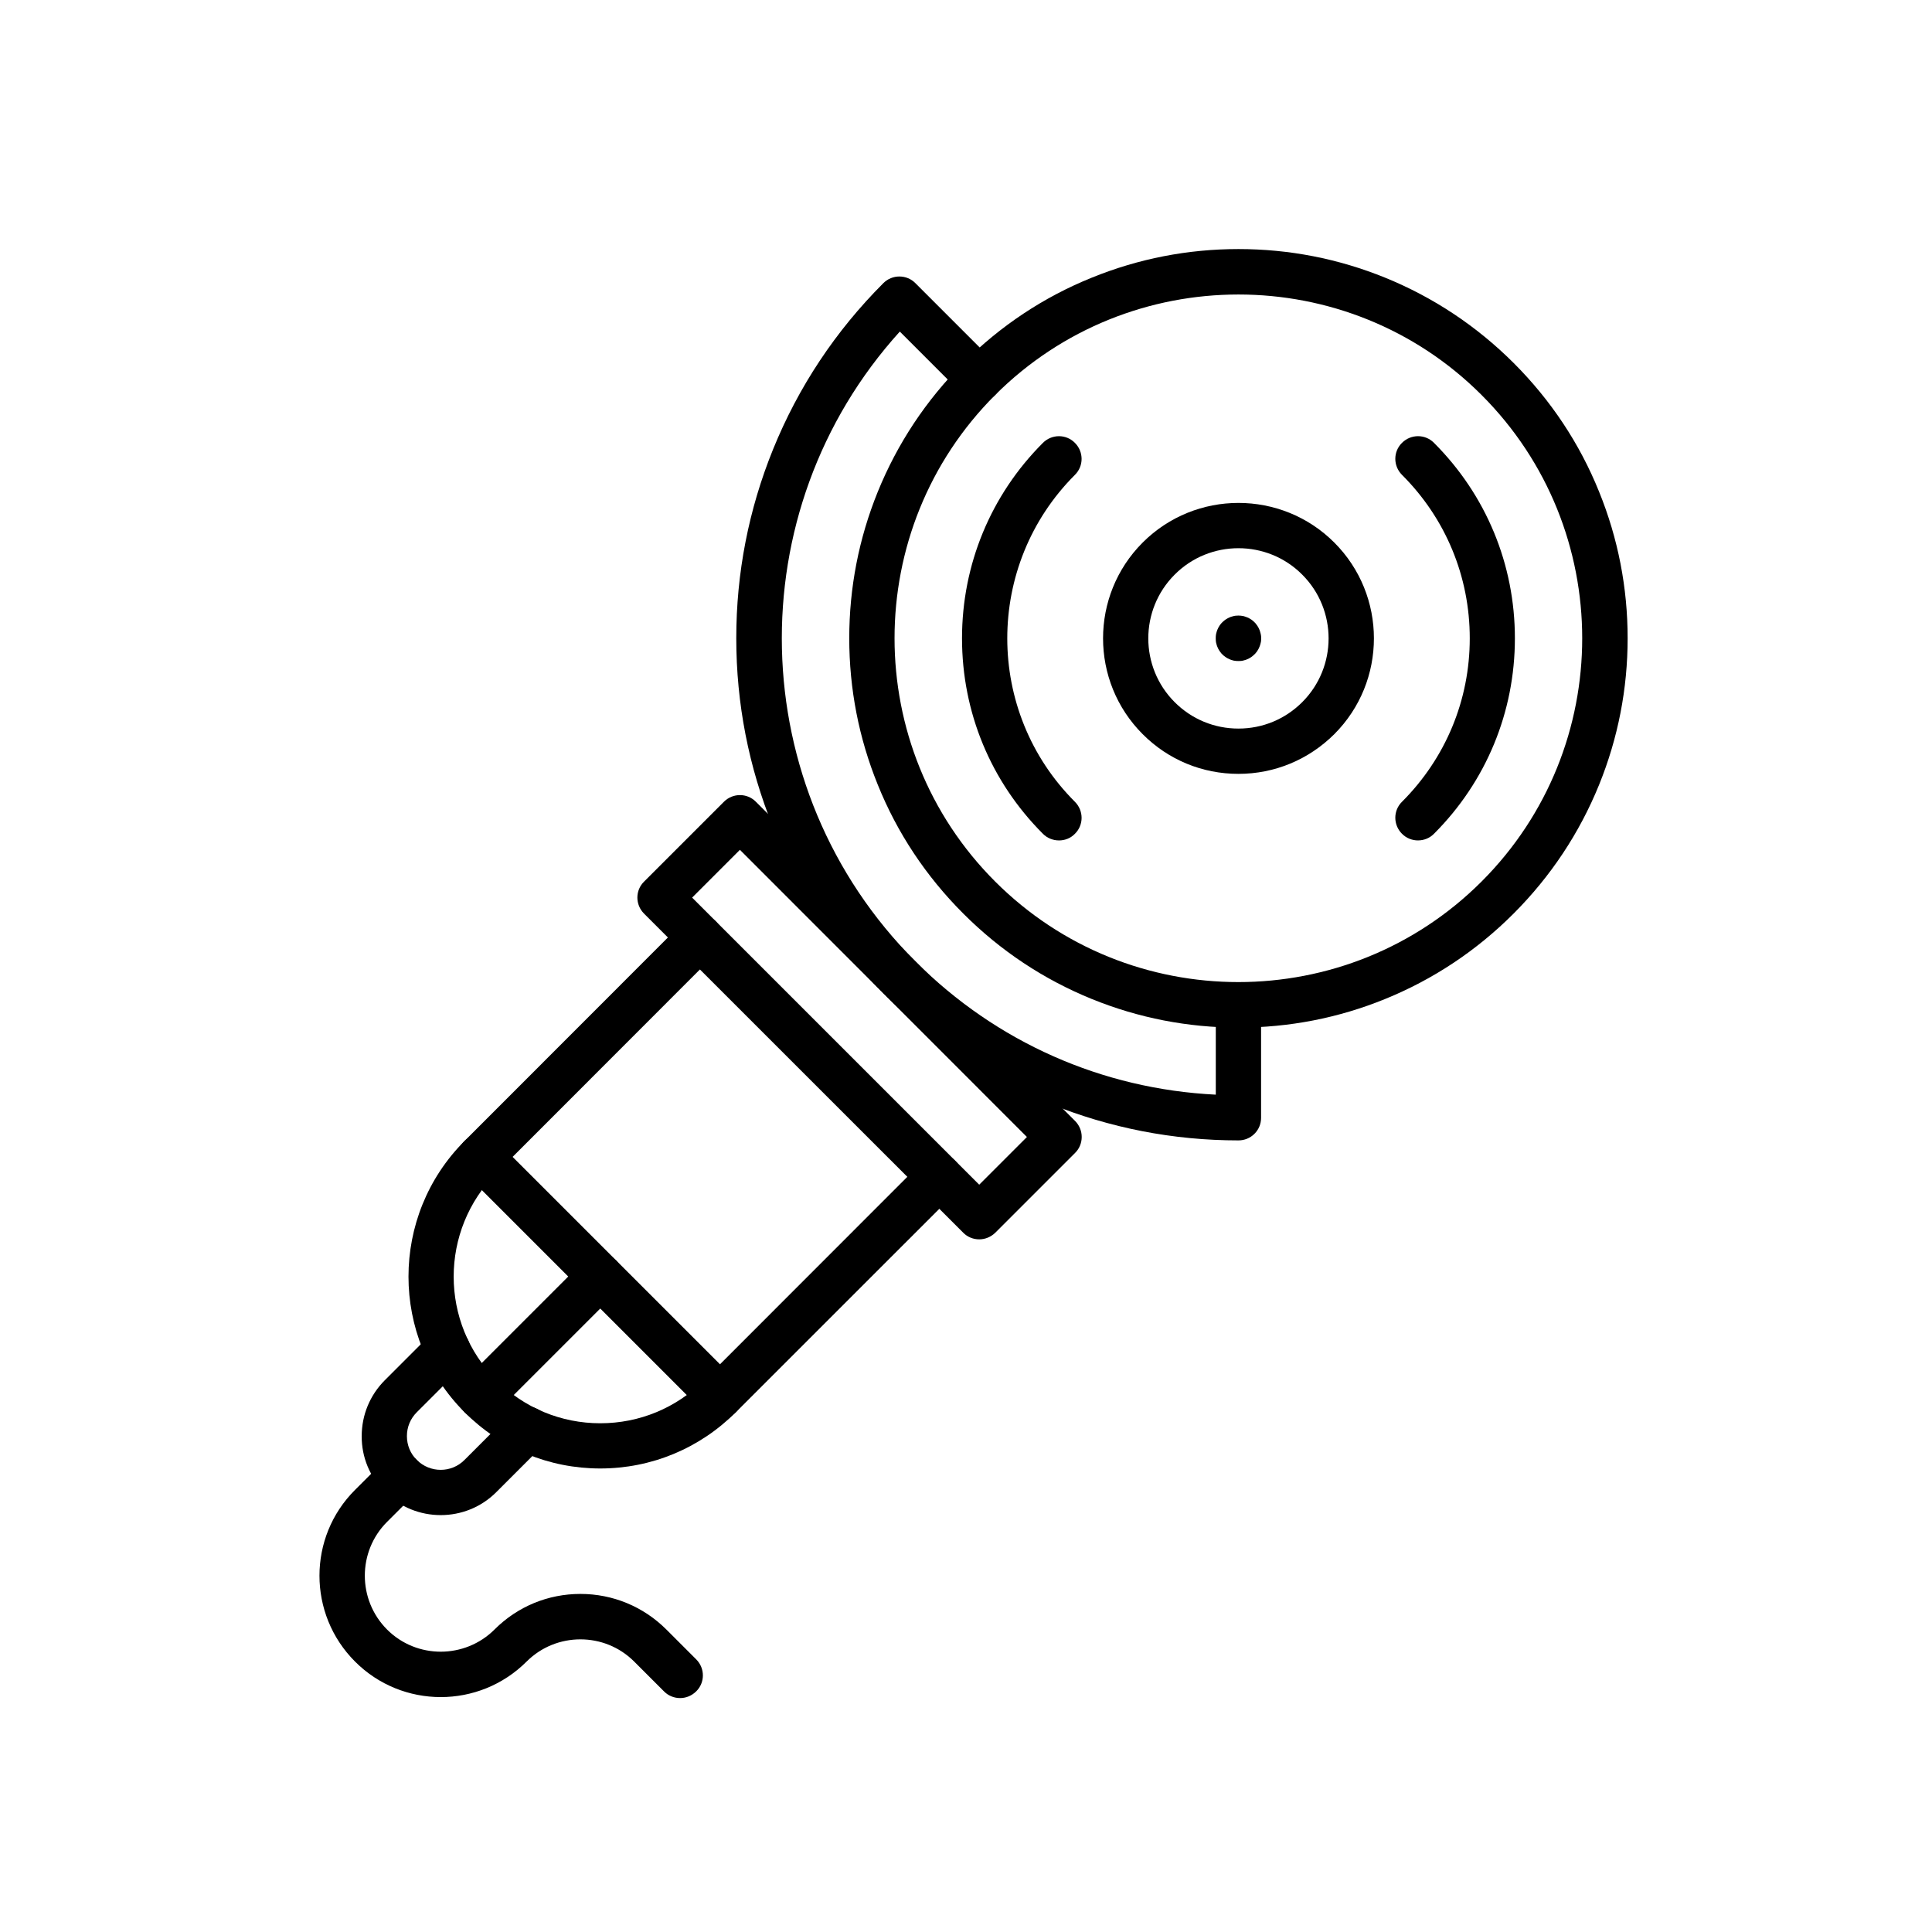
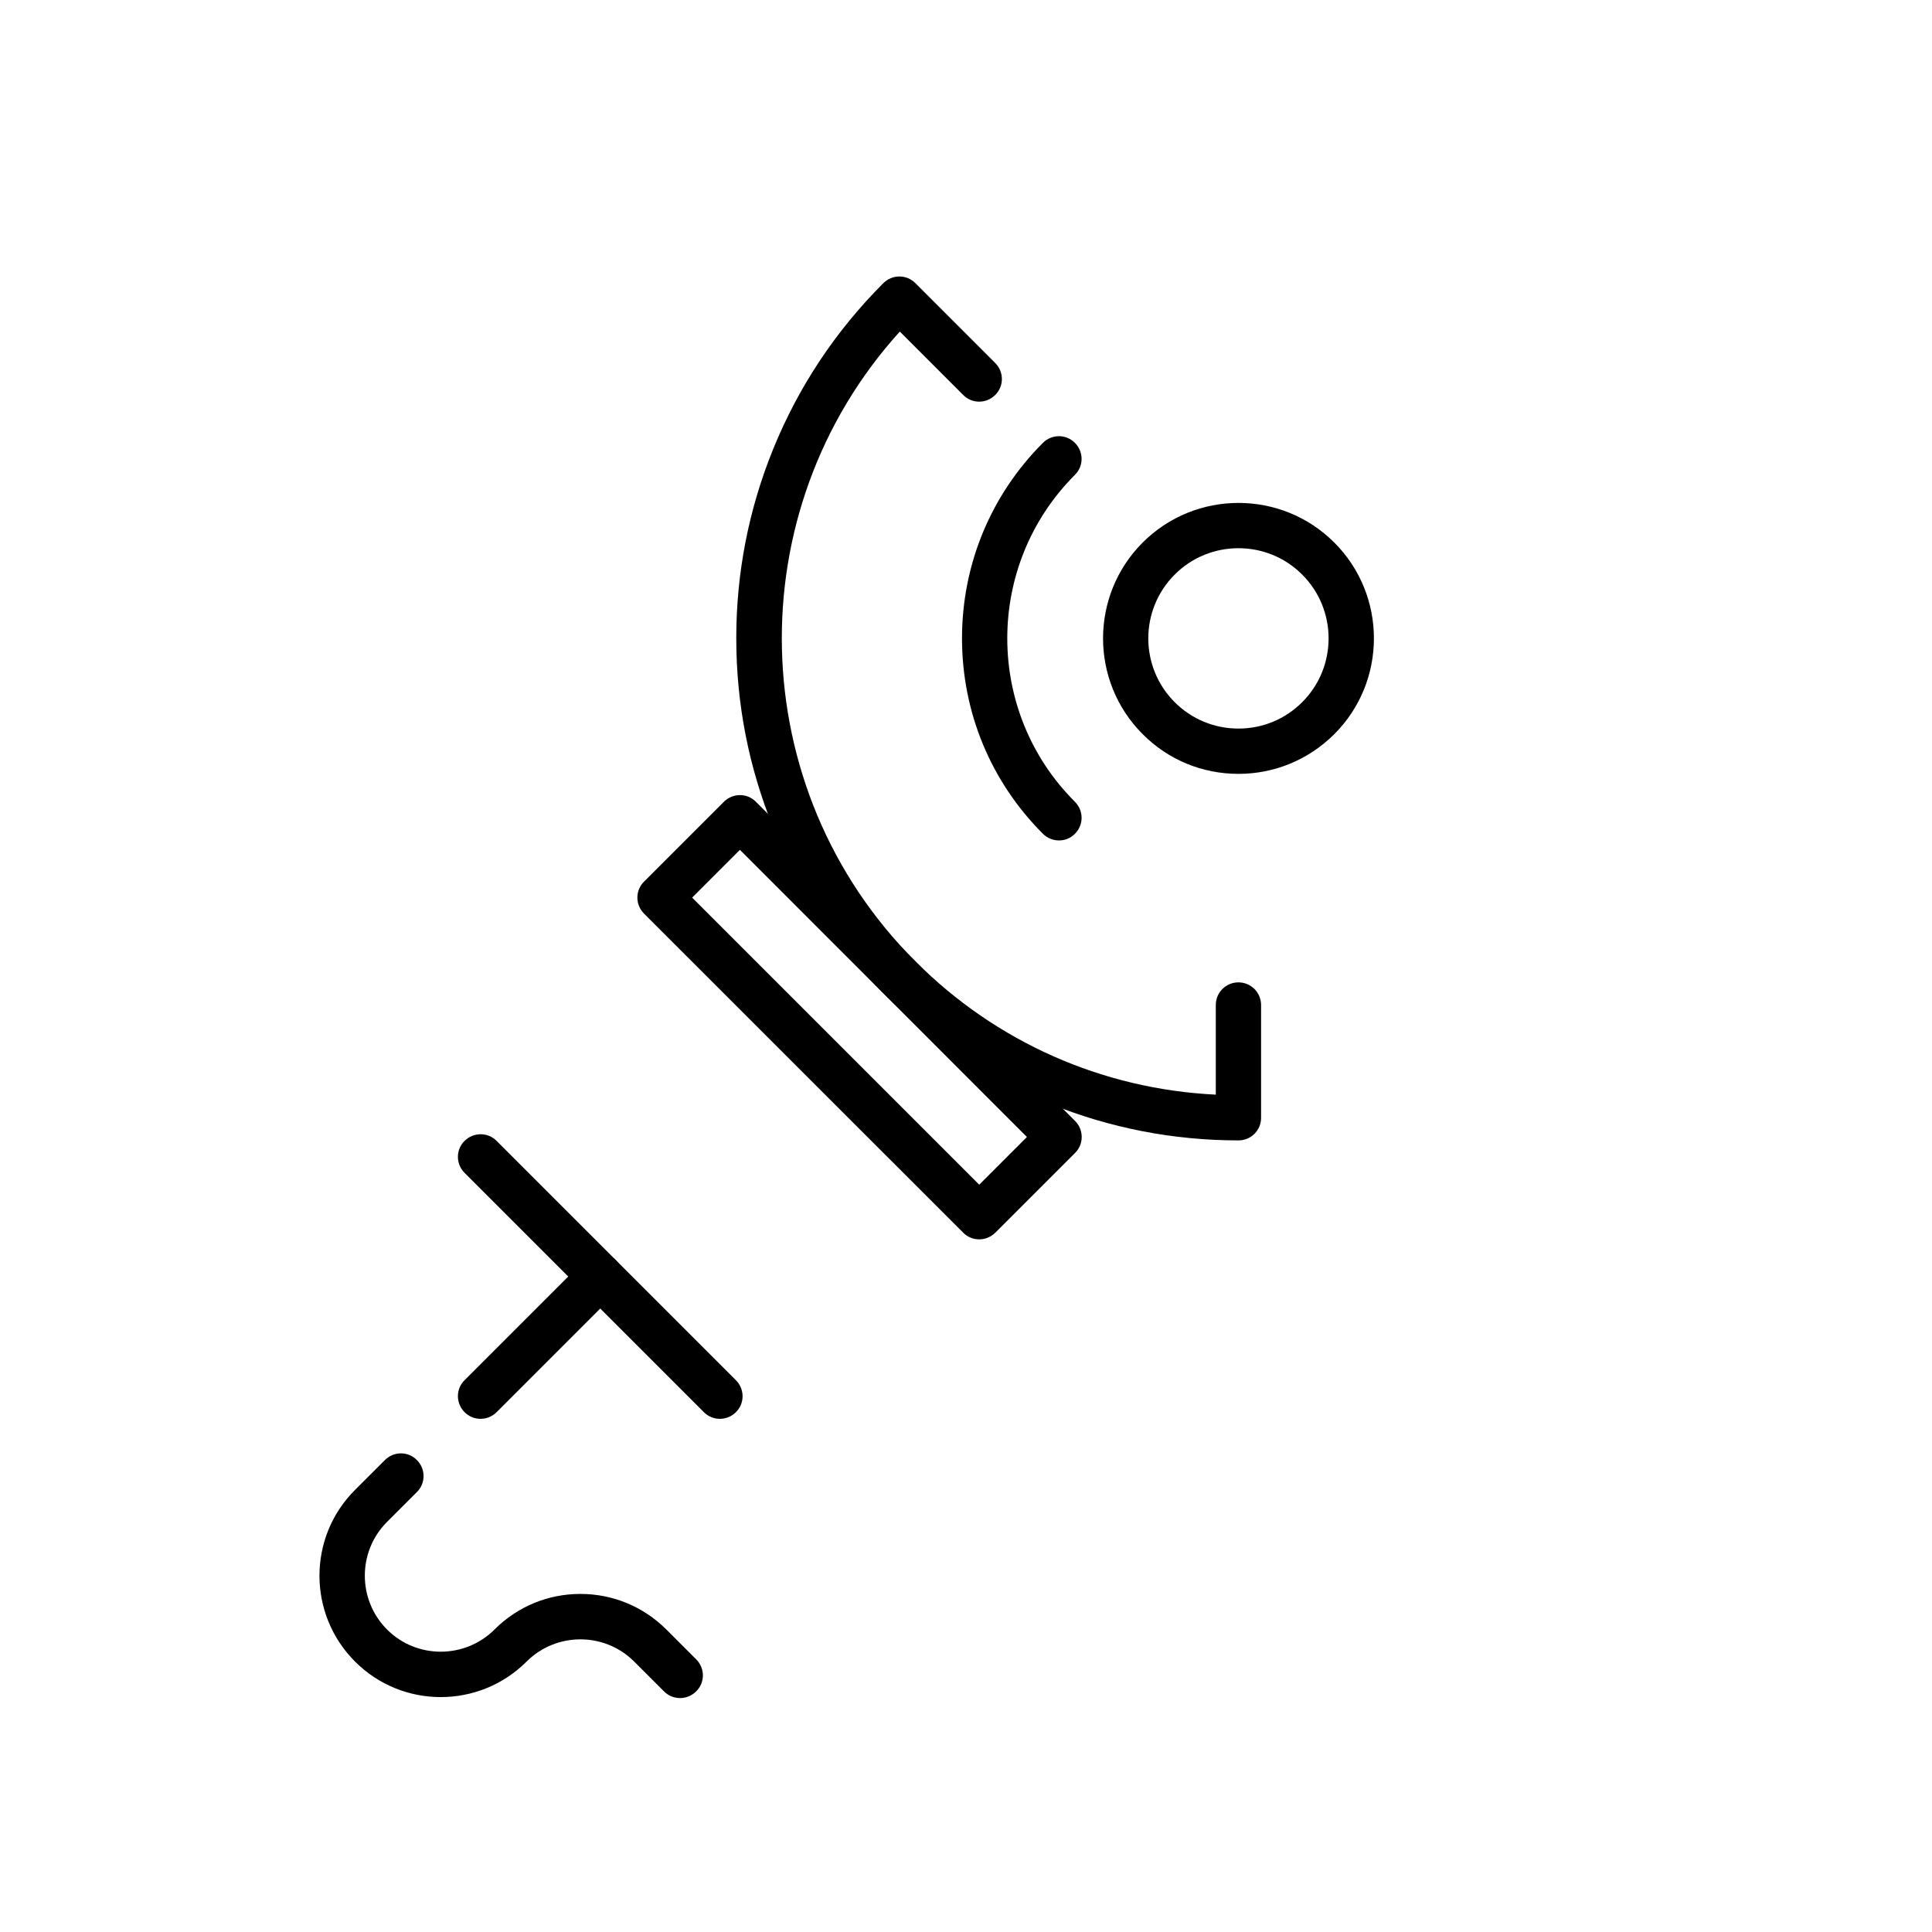
<svg xmlns="http://www.w3.org/2000/svg" width="1200pt" height="1200pt" version="1.1" viewBox="0 0 1200 1200">
-   <path d="m769.22 638.26c-31.406 0-61.969-5.953-90.984-17.719-30-12.188-56.906-30.047-79.969-53.156-23.062-23.062-40.969-49.969-53.062-79.969-11.766-28.969-17.719-59.578-17.719-90.984s5.953-61.969 17.719-90.984c12.188-30 30.047-56.906 53.062-79.969 23.062-23.062 49.969-40.969 79.969-53.062 28.969-11.766 59.578-17.719 90.984-17.719s61.969 5.953 90.984 17.719c30 12.188 56.906 30.047 79.969 53.062 23.062 23.062 40.969 49.969 53.062 79.969 11.766 28.969 17.719 59.578 17.719 90.984s-5.953 61.969-17.719 90.984c-12.188 30-30.047 56.906-53.062 79.969s-49.969 40.969-79.969 53.156c-29.016 11.812-59.578 17.719-90.984 17.719zm0-455.34c-54.75 0-109.45 20.812-151.13 62.438-83.297 83.297-83.297 218.86 0 302.16 83.297 83.297 218.86 83.297 302.16 0 83.344-83.344 83.297-218.86 0-302.16-41.578-41.625-96.281-62.438-151.03-62.438z" />
  <path d="m769.22 480.66c-22.5 0-43.594-8.719-59.484-24.656-32.812-32.812-32.812-86.203 0-119.02s86.203-32.812 119.02 0 32.812 86.203 0 119.02c-15.938 15.844-37.031 24.656-59.531 24.656zm0-140.16c-14.344 0-28.688 5.438-39.609 16.406-21.844 21.844-21.844 57.375 0 79.219 10.594 10.594 24.656 16.406 39.609 16.406s29.016-5.812 39.609-16.406c21.844-21.844 21.844-57.375 0-79.219-10.922-10.969-25.266-16.406-39.609-16.406z" />
  <path d="m769.22 708.32c-40.5 0-79.969-7.688-117.38-22.875-38.672-15.703-73.406-38.719-103.17-68.484s-52.781-64.453-68.484-103.17c-15.188-37.406-22.875-76.875-22.875-117.38s7.688-79.969 22.875-117.38c15.703-38.672 38.719-73.406 68.484-103.17 2.625-2.625 6.188-4.125 9.938-4.125s7.312 1.453 9.938 4.125l49.594 49.594c5.531 5.531 5.531 14.438 0 19.875-5.531 5.531-14.438 5.531-19.875 0l-39.375-39.375c-100.88 111.33-97.594 283.87 9.703 391.18 50.25 50.25 116.06 79.312 186.56 82.781v-55.688c0-7.781 6.281-14.062 14.062-14.062s14.062 6.281 14.062 14.062v70.078c0 3.75-1.453 7.312-4.125 9.938-2.625 2.625-6.188 4.078-9.938 4.078z" />
  <path d="m657.71 522c-3.562 0-7.219-1.359-9.938-4.125-32.438-32.438-50.25-75.562-50.25-121.4 0-45.797 17.859-89.016 50.25-121.4 5.531-5.531 14.438-5.531 19.875 0 5.531 5.531 5.531 14.438 0 19.875-56.016 56.016-56.016 147.1 0 203.06 5.531 5.531 5.531 14.438 0 19.875-2.719 2.812-6.281 4.125-9.938 4.125z" />
-   <path d="m880.74 522c-3.562 0-7.219-1.359-9.938-4.125-5.531-5.531-5.531-14.438 0-19.875 27.141-27.141 42.094-63.188 42.094-101.53 0-38.391-14.953-74.438-42.094-101.53-5.531-5.531-5.531-14.438 0-19.875 5.531-5.531 14.438-5.531 19.875 0 32.438 32.438 50.25 75.562 50.25 121.4 0 45.844-17.859 89.016-50.25 121.4-2.766 2.812-6.375 4.125-9.938 4.125z" />
-   <path d="m372.84 912.1c-31.828 0-61.781-12.422-84.281-34.922-46.453-46.453-46.453-122.06 0-168.52l136.22-136.31c5.531-5.531 14.438-5.531 19.875 0 5.531 5.531 5.531 14.438 0 19.875l-136.22 136.31c-35.531 35.531-35.531 93.281 0 128.81 17.156 17.156 40.078 26.672 64.406 26.672s47.156-9.469 64.406-26.672l136.22-136.31c5.531-5.531 14.438-5.531 19.875 0s5.531 14.438 0 19.875l-136.26 136.22c-22.5 22.5-52.453 34.969-84.234 34.969z" />
-   <path d="m273.74 941.06c-12.609 0-25.125-4.781-34.734-14.344-9.281-9.281-14.438-21.609-14.344-34.734 0-13.125 5.109-25.406 14.344-34.688l29.016-29.016c5.531-5.531 14.438-5.531 19.875 0 5.531 5.531 5.531 14.438 0 19.875l-29.016 29.016c-3.984 3.984-6.141 9.188-6.141 14.812s2.156 10.922 6.141 14.812c8.203 8.203 21.516 8.203 29.625 0l29.016-29.016c5.531-5.531 14.438-5.531 19.875 0s5.531 14.438 0 19.875l-29.016 29.016c-9.516 9.609-22.078 14.391-34.641 14.391z" />
  <path d="m422.39 1054.7c-3.562 0-7.219-1.359-9.938-4.125l-18.562-18.562c-18.375-18.375-48.375-18.375-66.797 0-29.438 29.438-77.25 29.438-106.59 0-29.438-29.438-29.438-77.25 0-106.59l18.562-18.562c5.531-5.531 14.438-5.531 19.875 0 5.531 5.531 5.531 14.438 0 19.875l-18.562 18.562c-18.375 18.375-18.375 48.375 0 66.797s48.375 18.375 66.797 0c14.25-14.25 33.188-22.078 53.344-22.078s39.094 7.875 53.344 22.078l18.562 18.562c5.531 5.531 5.531 14.438 0 19.875-2.859 2.812-6.422 4.172-10.031 4.172z" />
  <path d="m447.14 881.26c-3.562 0-7.219-1.359-9.938-4.125l-148.64-148.64c-5.531-5.531-5.531-14.438 0-19.875 5.484-5.438 14.438-5.531 19.875 0l148.64 148.64c5.531 5.531 5.531 14.438 0 19.875-2.766 2.766-6.328 4.125-9.938 4.125z" />
  <path d="m298.5 881.26c-3.562 0-7.219-1.359-9.938-4.125-5.531-5.531-5.531-14.438 0-19.875l74.297-74.297c5.531-5.531 14.438-5.531 19.875 0s5.531 14.438 0 19.875l-74.297 74.297c-2.766 2.766-6.328 4.125-9.938 4.125z" />
  <path d="m608.21 769.78c-3.75 0-7.312-1.453-9.938-4.125l-198.24-198.19c-5.531-5.531-5.531-14.438 0-19.875l49.594-49.594c5.531-5.531 14.438-5.531 19.875 0l198.24 198.24c2.625 2.625 4.125 6.188 4.125 9.938s-1.453 7.312-4.125 9.938l-49.594 49.594c-2.672 2.578-6.234 4.078-9.938 4.078zm-178.31-212.26 178.31 178.31 29.625-29.625-178.26-178.36z" />
-   <path d="m769.22 410.58c-0.469 0-0.938 0-1.406-0.047s-0.938-0.094-1.359-0.188c-0.469-0.094-0.891-0.188-1.359-0.375-0.422-0.094-0.891-0.281-1.312-0.469s-0.844-0.375-1.219-0.562c-0.422-0.234-0.844-0.469-1.172-0.703-0.375-0.234-0.75-0.516-1.125-0.844-0.375-0.281-0.703-0.562-1.031-0.938-0.375-0.281-0.656-0.656-0.938-1.031s-0.562-0.703-0.844-1.125c-0.234-0.375-0.469-0.75-0.703-1.172s-0.422-0.844-0.562-1.219c-0.188-0.422-0.375-0.891-0.469-1.312-0.094-0.469-0.234-0.891-0.375-1.359-0.047-0.469-0.188-0.891-0.188-1.359s-0.047-0.938-0.047-1.406 0-0.938 0.047-1.406 0.094-0.938 0.188-1.359c0.094-0.469 0.234-0.891 0.375-1.359 0.094-0.422 0.281-0.891 0.469-1.312s0.375-0.844 0.562-1.219c0.234-0.422 0.469-0.844 0.703-1.172 0.234-0.422 0.516-0.75 0.844-1.125 0.281-0.375 0.562-0.703 0.938-1.031 0.375-0.281 0.656-0.656 1.031-0.938s0.703-0.562 1.125-0.844c0.422-0.234 0.75-0.469 1.172-0.703s0.844-0.422 1.219-0.562c0.422-0.188 0.891-0.375 1.312-0.469 0.469-0.094 0.891-0.234 1.359-0.375 0.469-0.094 0.938-0.188 1.359-0.188 0.938-0.094 1.875-0.094 2.766 0 0.469 0.047 0.938 0.094 1.359 0.188 0.469 0.094 0.891 0.188 1.359 0.375s0.891 0.281 1.312 0.469 0.844 0.375 1.219 0.562c0.422 0.234 0.844 0.469 1.172 0.703 0.422 0.234 0.75 0.516 1.125 0.844 0.375 0.281 0.703 0.562 1.031 0.938 0.375 0.281 0.656 0.656 0.938 1.031s0.562 0.703 0.844 1.125c0.234 0.422 0.469 0.75 0.703 1.172s0.422 0.844 0.562 1.219c0.188 0.422 0.375 0.891 0.469 1.312 0.094 0.469 0.234 0.891 0.375 1.359 0.094 0.469 0.188 0.891 0.234 1.359s0.047 0.938 0.047 1.406 0 0.938-0.047 1.406-0.094 0.938-0.234 1.359c-0.094 0.469-0.188 0.891-0.375 1.359-0.094 0.469-0.281 0.891-0.469 1.312s-0.375 0.844-0.562 1.219c-0.234 0.422-0.469 0.844-0.703 1.172-0.234 0.422-0.516 0.75-0.844 1.125-0.281 0.375-0.562 0.703-0.938 1.031-0.375 0.375-0.656 0.656-1.031 0.938s-0.703 0.562-1.125 0.844c-0.422 0.234-0.75 0.469-1.172 0.703s-0.844 0.422-1.219 0.562c-0.422 0.188-0.891 0.375-1.312 0.469-0.469 0.094-0.891 0.234-1.359 0.375-0.469 0.094-0.938 0.188-1.359 0.188s-0.891 0.047-1.359 0.047z" />
</svg>